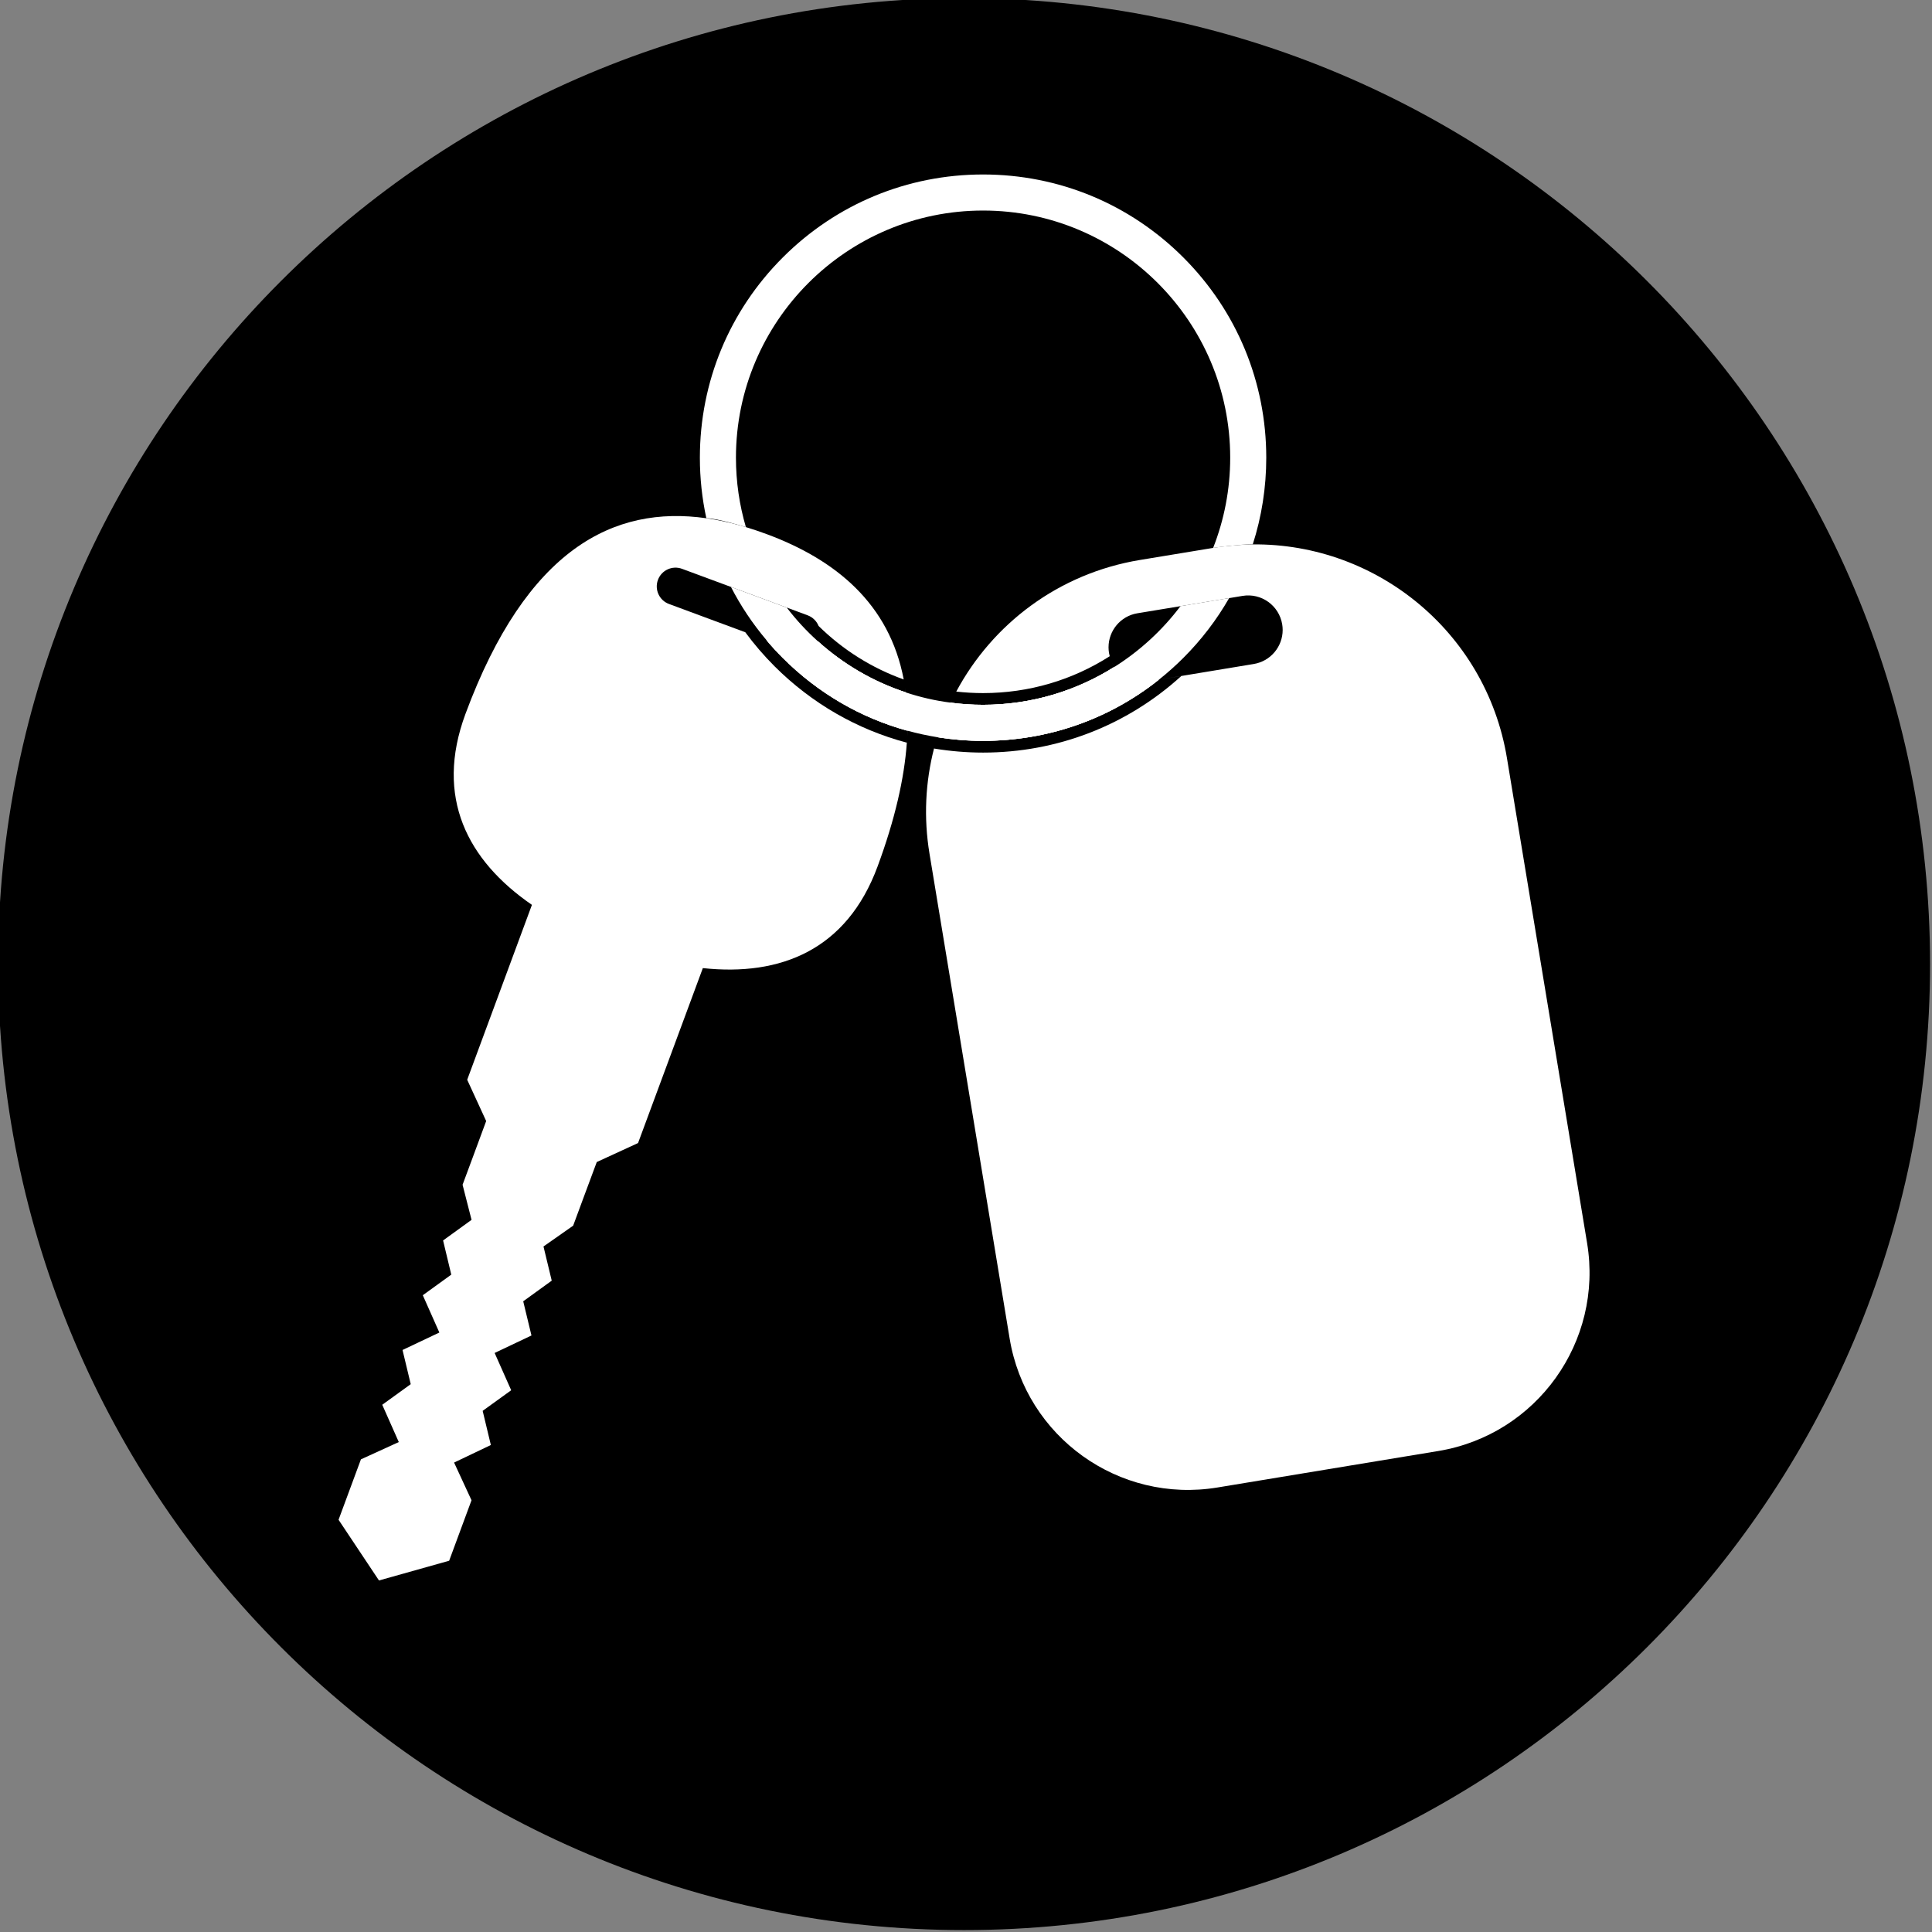
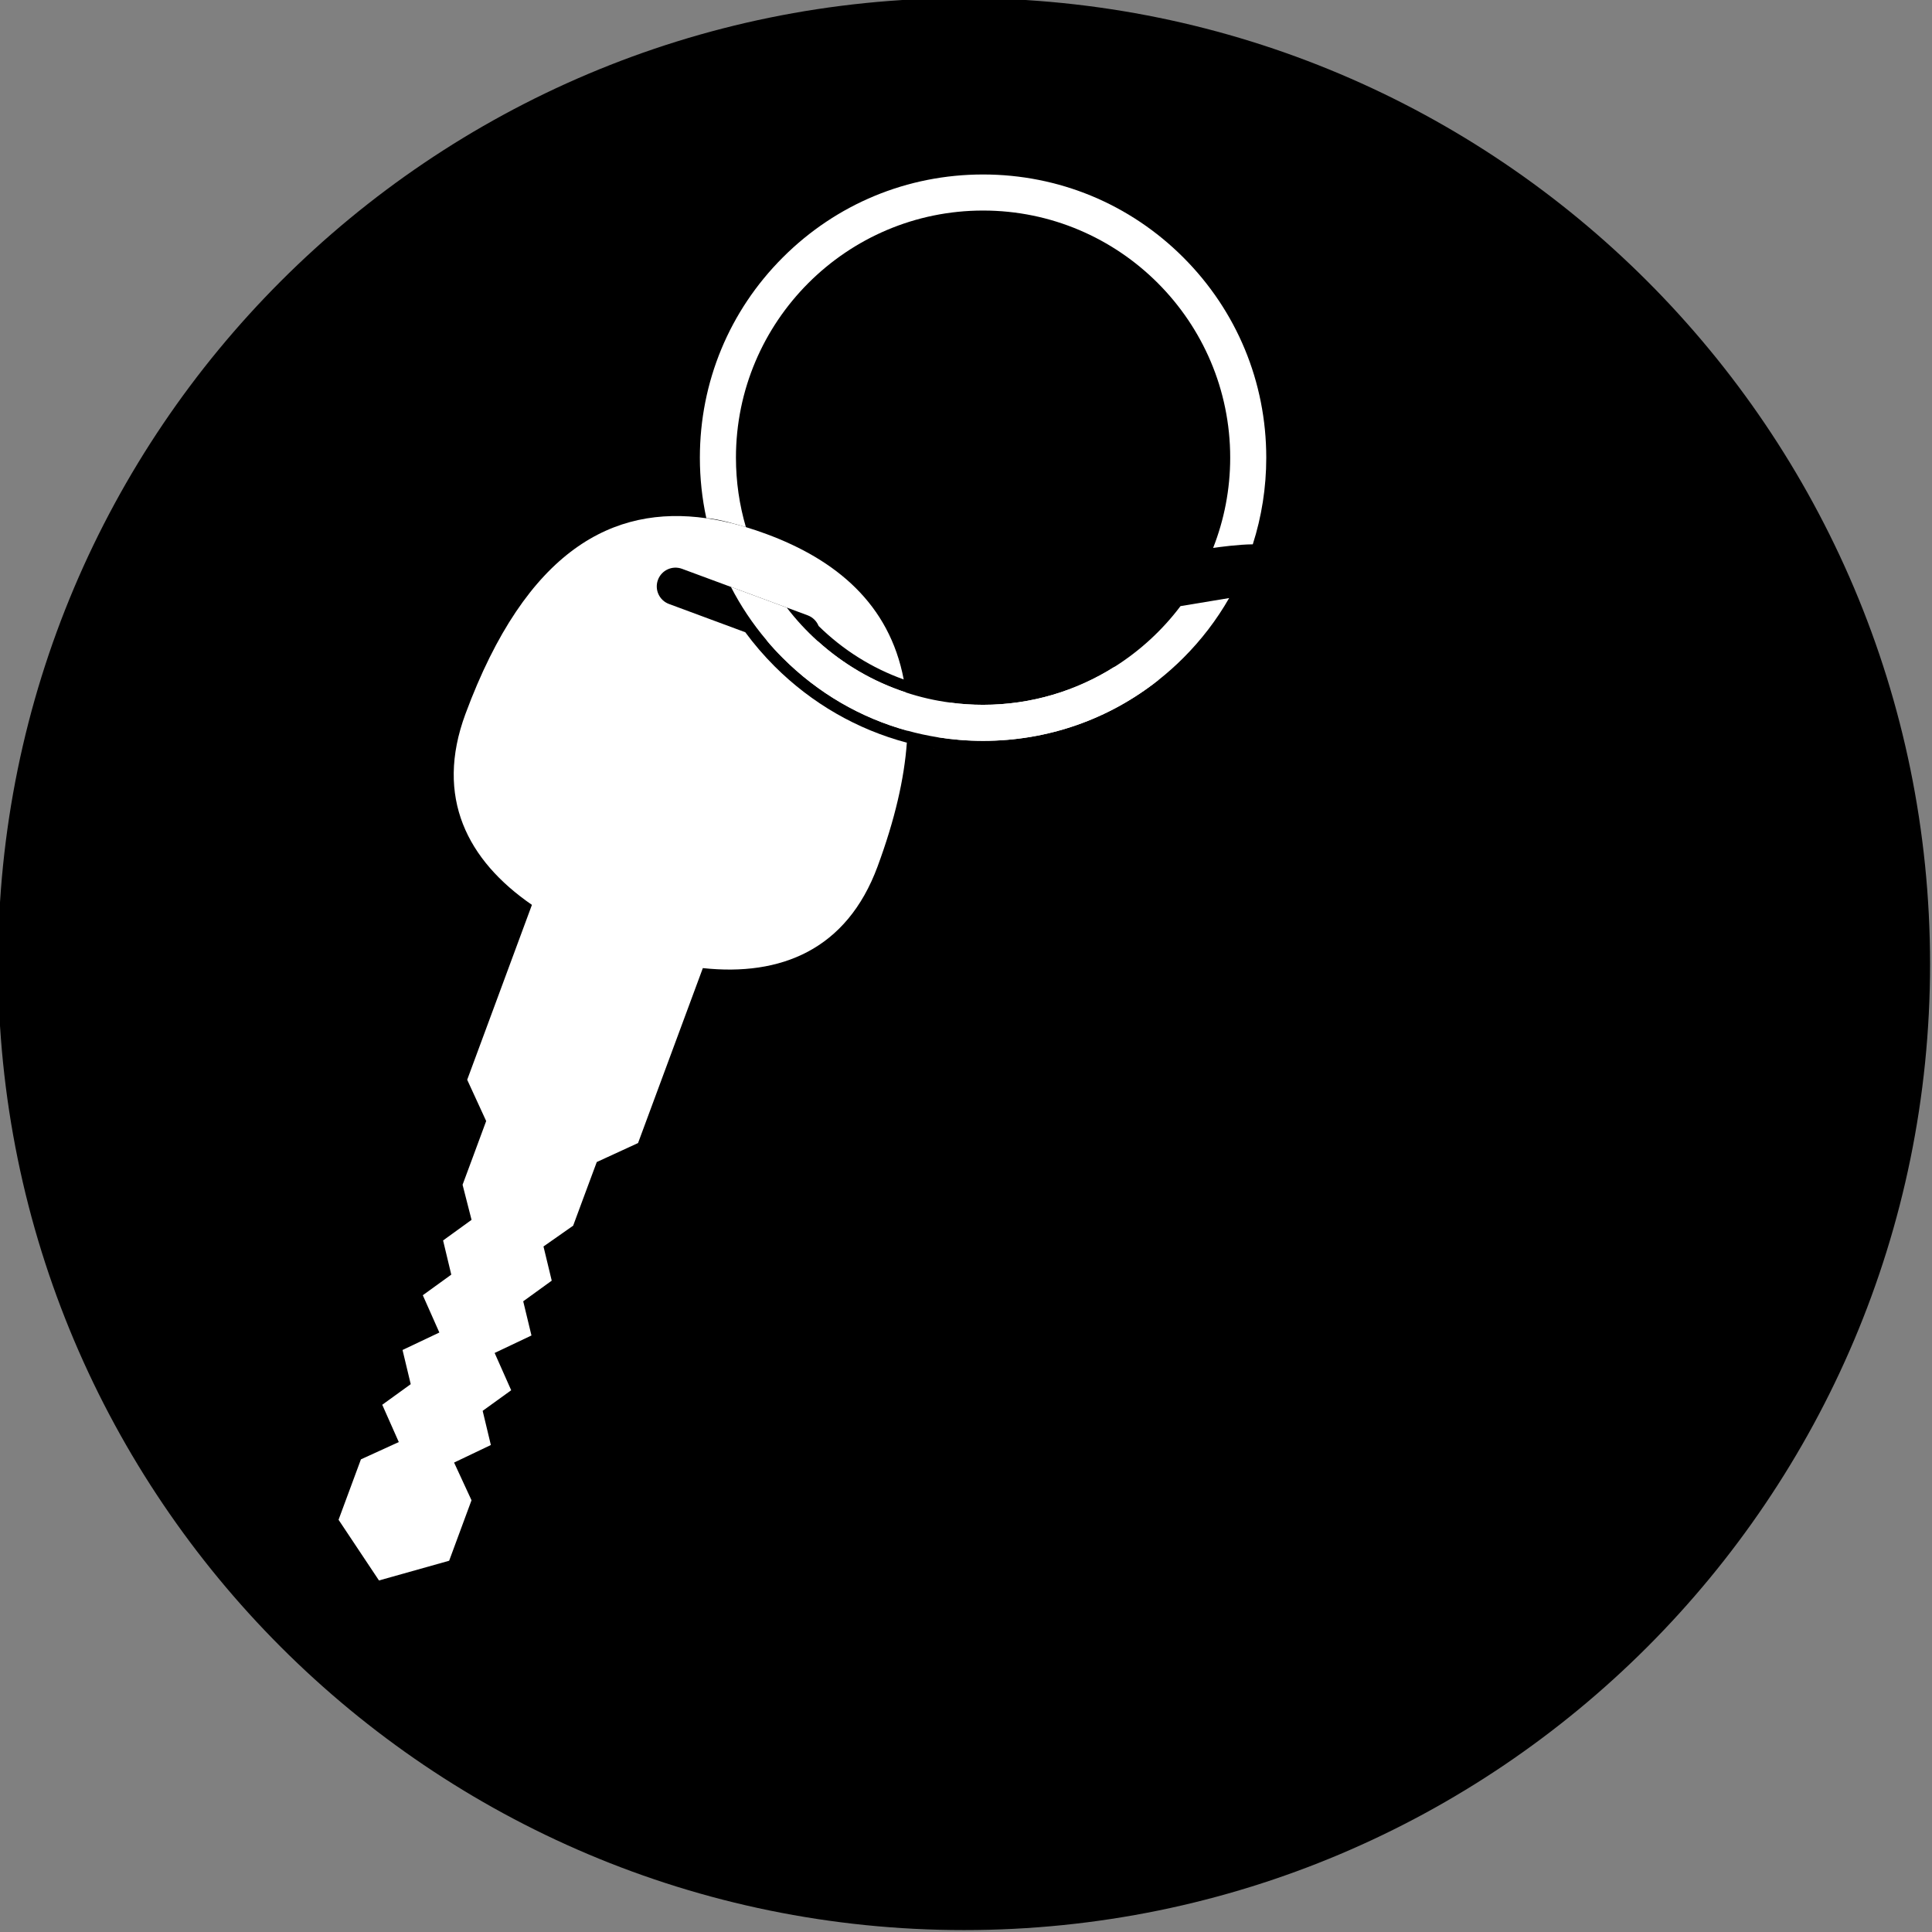
<svg xmlns="http://www.w3.org/2000/svg" version="1.1" id="Layer_1" x="0px" y="0px" width="188.126px" height="188.127px" viewBox="0 0 188.126 188.127" enable-background="new 0 0 188.126 188.127" xml:space="preserve">
  <rect x="0" y="0" width="188.126" height="188.127" fill="#808080" stroke="none" />
  <path d="M187.937,93.876c0,51.95-42.113,94.063-94.063,94.063c-51.948,0-94.062-42.113-94.062-94.063S41.925-0.187,93.873-0.187  C145.823-0.187,187.937,41.927,187.937,93.876" />
-   <path fill="#FFFFFF" d="M154.542,121.045l-7.803-47.218c-2.055-12.47-13.065-21.228-25.368-20.803c-0.065,0-0.137,0.005-0.202,0.01  c-0.228,0.015-0.46,0.03-0.691,0.05c-0.057,0.005-0.107,0.011-0.162,0.011c-0.188,0.02-0.374,0.035-0.551,0.055  c-0.535,0.04-1.07,0.111-1.616,0.197l-0.025,0.005l-7.136,1.177c-7.925,1.313-14.35,6.237-17.874,12.813  c0.858,0.096,1.731,0.147,2.611,0.147c4.465,0,8.706-1.268,12.333-3.591c-0.03-0.107-0.051-0.213-0.07-0.319  c-0.031-0.187-0.046-0.368-0.046-0.55c0-1.621,1.172-3.046,2.813-3.313l4.192-0.692l4.738-0.783l1.303-0.217  c1.833-0.303,3.56,0.934,3.863,2.767c0.03,0.187,0.046,0.369,0.046,0.551c0,1.616-1.167,3.04-2.813,3.313l-7.051,1.167  c-5.298,4.818-12.096,7.46-19.308,7.46c-1.616,0-3.207-0.137-4.773-0.394h-0.005c-0.833,3.247-1.021,6.717-0.439,10.237  l7.804,47.216c1.586,9.592,10.646,16.086,20.241,14.5l21.49-3.549C149.638,139.707,156.128,130.641,154.542,121.045 M95.725,72.14  c6.293,0,12.268-2.096,17.12-5.959l-0.994,0.166c-0.183,0.03-0.368,0.045-0.551,0.045c-0.101,0-0.201-0.004-0.298-0.015  c-0.056-0.005-0.11-0.01-0.167-0.02c-0.045-0.005-0.086-0.01-0.126-0.02c-0.015,0-0.024-0.005-0.041-0.005  c-0.064-0.01-0.131-0.025-0.19-0.046c-0.071-0.015-0.143-0.035-0.207-0.06c-0.051-0.015-0.097-0.03-0.143-0.051  c-0.086-0.03-0.172-0.065-0.252-0.106c-0.076-0.035-0.151-0.071-0.228-0.116c-0.111-0.061-0.223-0.136-0.328-0.212  c-0.035-0.025-0.066-0.051-0.101-0.076c-0.264-0.207-0.495-0.454-0.688-0.737h-0.005c-3.707,2.343-8.102,3.702-12.803,3.702  c-1.066,0-2.121-0.071-3.151-0.207c0.03-0.071,0.06-0.141,0.095-0.212c-0.04,0.071-0.075,0.136-0.105,0.207  c-0.07,0.151-0.142,0.308-0.212,0.464c-0.065,0.157-0.137,0.314-0.202,0.47c-0.183,0.424-0.354,0.859-0.511,1.298  c-0.096,0.262-0.187,0.531-0.272,0.798c-0.035,0.111-0.07,0.222-0.106,0.334h0.006C92.729,72.02,94.214,72.14,95.725,72.14" />
  <path fill="#FFFFFF" d="M88.365,69.585c-0.005-0.116-0.01-0.233-0.015-0.354v-0.045c-0.011-0.212-0.025-0.424-0.041-0.631  c0-0.051-0.005-0.101-0.01-0.147c-0.015-0.187-0.029-0.373-0.051-0.556c-0.015-0.146-0.035-0.292-0.055-0.434  c-3.197-1.05-6.102-2.762-8.551-4.975c-0.404,0.829-1.38,1.223-2.263,0.9l-2.748-1.015c0.5,0.6,1.03,1.176,1.591,1.737  c3.425,3.424,7.592,5.838,12.137,7.086c0.005-0.021,0.005-0.041,0.005-0.061c0.011-0.258,0.011-0.515,0.011-0.768  C88.376,70.075,88.371,69.828,88.365,69.585 M75.416,64.873c-1.035-1.036-1.985-2.142-2.844-3.308l-7.429-2.753  c-0.944-0.348-1.43-1.399-1.076-2.348c0.349-0.945,1.398-1.424,2.344-1.076l4.763,1.763l5.429,2.01h0.006l2.04,0.757  c0.5,0.187,0.874,0.571,1.061,1.036c2.379,2.338,5.202,4.106,8.288,5.207c-1.399-7.369-6.611-11.662-13.374-14.162  c-0.667-0.248-1.333-0.47-1.995-0.671c0,0-0.222-0.071-0.561-0.167c-1.102-0.303-2.191-0.54-3.277-0.697h-0.01  c-9-1.288-17.5,2.97-23.46,19.06c-3.005,8.117,0.196,14.263,6.475,18.586l-6.303,17.031l1.848,4.02l-1.328,3.592l-0.97,2.611  l0.874,3.418l-2.772,2.006l0.798,3.328l-2.773,2.006l1.612,3.631l-3.586,1.701l0.798,3.328l-2.773,2.006l1.611,3.631l-3.687,1.683  l-2.178,5.884l3.936,5.91l6.833-1.921l2.177-5.889l-1.697-3.671l3.581-1.709l-0.798-3.327l2.778-2.005l-1.612-3.631l3.586-1.702  l-0.803-3.329l2.777-2.01l-0.803-3.328l2.889-2.025l0.966-2.611l1.333-3.586l4.02-1.849l6.309-17.035  c7.575,0.813,14.01-1.773,17.01-9.884c1.697-4.586,2.605-8.581,2.854-12.066C83.472,71.035,79.047,68.499,75.416,64.873" />
  <path fill="#FFFFFF" d="M90.946,72.888c0.005-0.025,0.01-0.045,0.02-0.071c-0.005,0.02-0.01,0.046-0.015,0.071H90.946z" />
-   <path fill="#FFFFFF" d="M108.249,64.428c0.076,0.172,0.168,0.329,0.269,0.48C108.411,64.757,108.325,64.6,108.249,64.428" />
+   <path fill="#FFFFFF" d="M108.249,64.428C108.411,64.757,108.325,64.6,108.249,64.428" />
  <path fill="#FFFFFF" d="M112.846,66.181c-4.854,3.863-10.828,5.959-17.121,5.959c-1.511,0-2.995-0.121-4.46-0.358  c0.029-0.111,0.065-0.223,0.101-0.333c0.086-0.268,0.177-0.536,0.273-0.798c0.155-0.44,0.328-0.874,0.51-1.299  c0.065-0.156,0.136-0.313,0.202-0.469c0.076-0.157,0.146-0.308,0.222-0.46c1.031,0.137,2.086,0.207,3.152,0.207  c4.702,0,9.096-1.358,12.803-3.702c-0.005-0.005-0.01-0.015-0.01-0.02c0.005,0.01,0.01,0.015,0.015,0.02  c0.192,0.283,0.424,0.531,0.688,0.738c0.035,0.025,0.064,0.05,0.101,0.076c0.106,0.075,0.217,0.151,0.328,0.211  c0.076,0.046,0.152,0.082,0.227,0.117c0.081,0.04,0.167,0.075,0.253,0.106c0.045,0.02,0.092,0.035,0.142,0.05  c0.065,0.025,0.137,0.046,0.207,0.061c0.061,0.02,0.127,0.035,0.192,0.045c0.015,0,0.025,0.005,0.04,0.005  c0.04,0.011,0.08,0.015,0.126,0.021c0.057,0.01,0.111,0.015,0.168,0.02c0.096,0.01,0.196,0.015,0.298,0.015  c0.181,0,0.368-0.015,0.55-0.045L112.846,66.181z" />
-   <polygon fill="#FFFFFF" points="115.037,65.817 115.032,65.822 112.981,66.16 " />
  <path fill="#FFFFFF" d="M88.3,72.317c0.01-0.121,0.02-0.237,0.025-0.349c-0.006,0.117-0.011,0.233-0.021,0.349H88.3z" />
-   <path fill="#FFFFFF" d="M88.376,70.322c0,0.253,0,0.51-0.01,0.768v0.061c-0.006,0.186-0.016,0.373-0.025,0.565  c0.01-0.192,0.015-0.379,0.02-0.565c-4.546-1.248-8.712-3.662-12.136-7.086c-0.561-0.561-1.091-1.137-1.591-1.738l2.747,1.016  c0.884,0.323,1.858-0.071,2.263-0.9c2.449,2.212,5.354,3.924,8.55,4.975c-0.015-0.157-0.034-0.313-0.06-0.465  c0.025,0.157,0.045,0.308,0.064,0.47c0.021,0.142,0.036,0.283,0.052,0.429c0.02,0.182,0.034,0.369,0.05,0.556  c0.005,0.045,0.01,0.096,0.01,0.146c0.016,0.207,0.031,0.42,0.041,0.632v0.045c0.005,0.121,0.01,0.237,0.016,0.354  C88.371,69.827,88.376,70.075,88.376,70.322" />
  <path fill="#FFFFFF" d="M119.684,58.236v0.005c-1.207,2.106-2.696,4.061-4.46,5.824c-0.757,0.757-1.55,1.464-2.373,2.116  c0,0.005,0,0.005-0.006,0c-4.853,3.863-10.828,5.959-17.121,5.959c-1.51,0-2.995-0.121-4.459-0.358H91.26  c-0.979-0.157-1.944-0.369-2.894-0.631H88.36c-4.545-1.248-8.713-3.662-12.137-7.086c-0.56-0.561-1.091-1.137-1.591-1.738  c0,0-0.005,0-0.005-0.005c-1.354-1.601-2.51-3.338-3.454-5.171l5.429,2.009h0.006c0.908,1.187,1.924,2.288,3.034,3.283  c2.45,2.212,5.354,3.924,8.552,4.975l0.005,0.005c1.403,0.465,2.858,0.803,4.363,0.995c0.005,0.005,0.005,0.005,0.011,0.005  c1.029,0.137,2.086,0.207,3.15,0.207c4.702,0,9.097-1.358,12.803-3.702h0.006c2.479-1.566,4.656-3.57,6.415-5.904l0.005-0.005  L119.684,58.236z" />
  <path fill="#FFFFFF" d="M115.223,25.067c-5.208-5.208-12.133-8.077-19.499-8.077c-7.365,0-14.29,2.869-19.498,8.077  c-5.209,5.208-8.077,12.133-8.077,19.499c0,2.007,0.215,3.981,0.63,5.897c1.043-0.005,3.85,0.863,3.85,0.863l0.001,0.001  c-0.629-2.146-0.968-4.415-0.968-6.761c0-13.269,10.795-24.064,24.063-24.064c13.269,0,24.064,10.795,24.064,24.064  c0,3.1-0.591,6.065-1.662,8.789c0.607-0.088,2.471-0.342,3.862-0.352c0.862-2.692,1.312-5.53,1.312-8.437  C123.3,37.2,120.431,30.275,115.223,25.067" />
</svg>